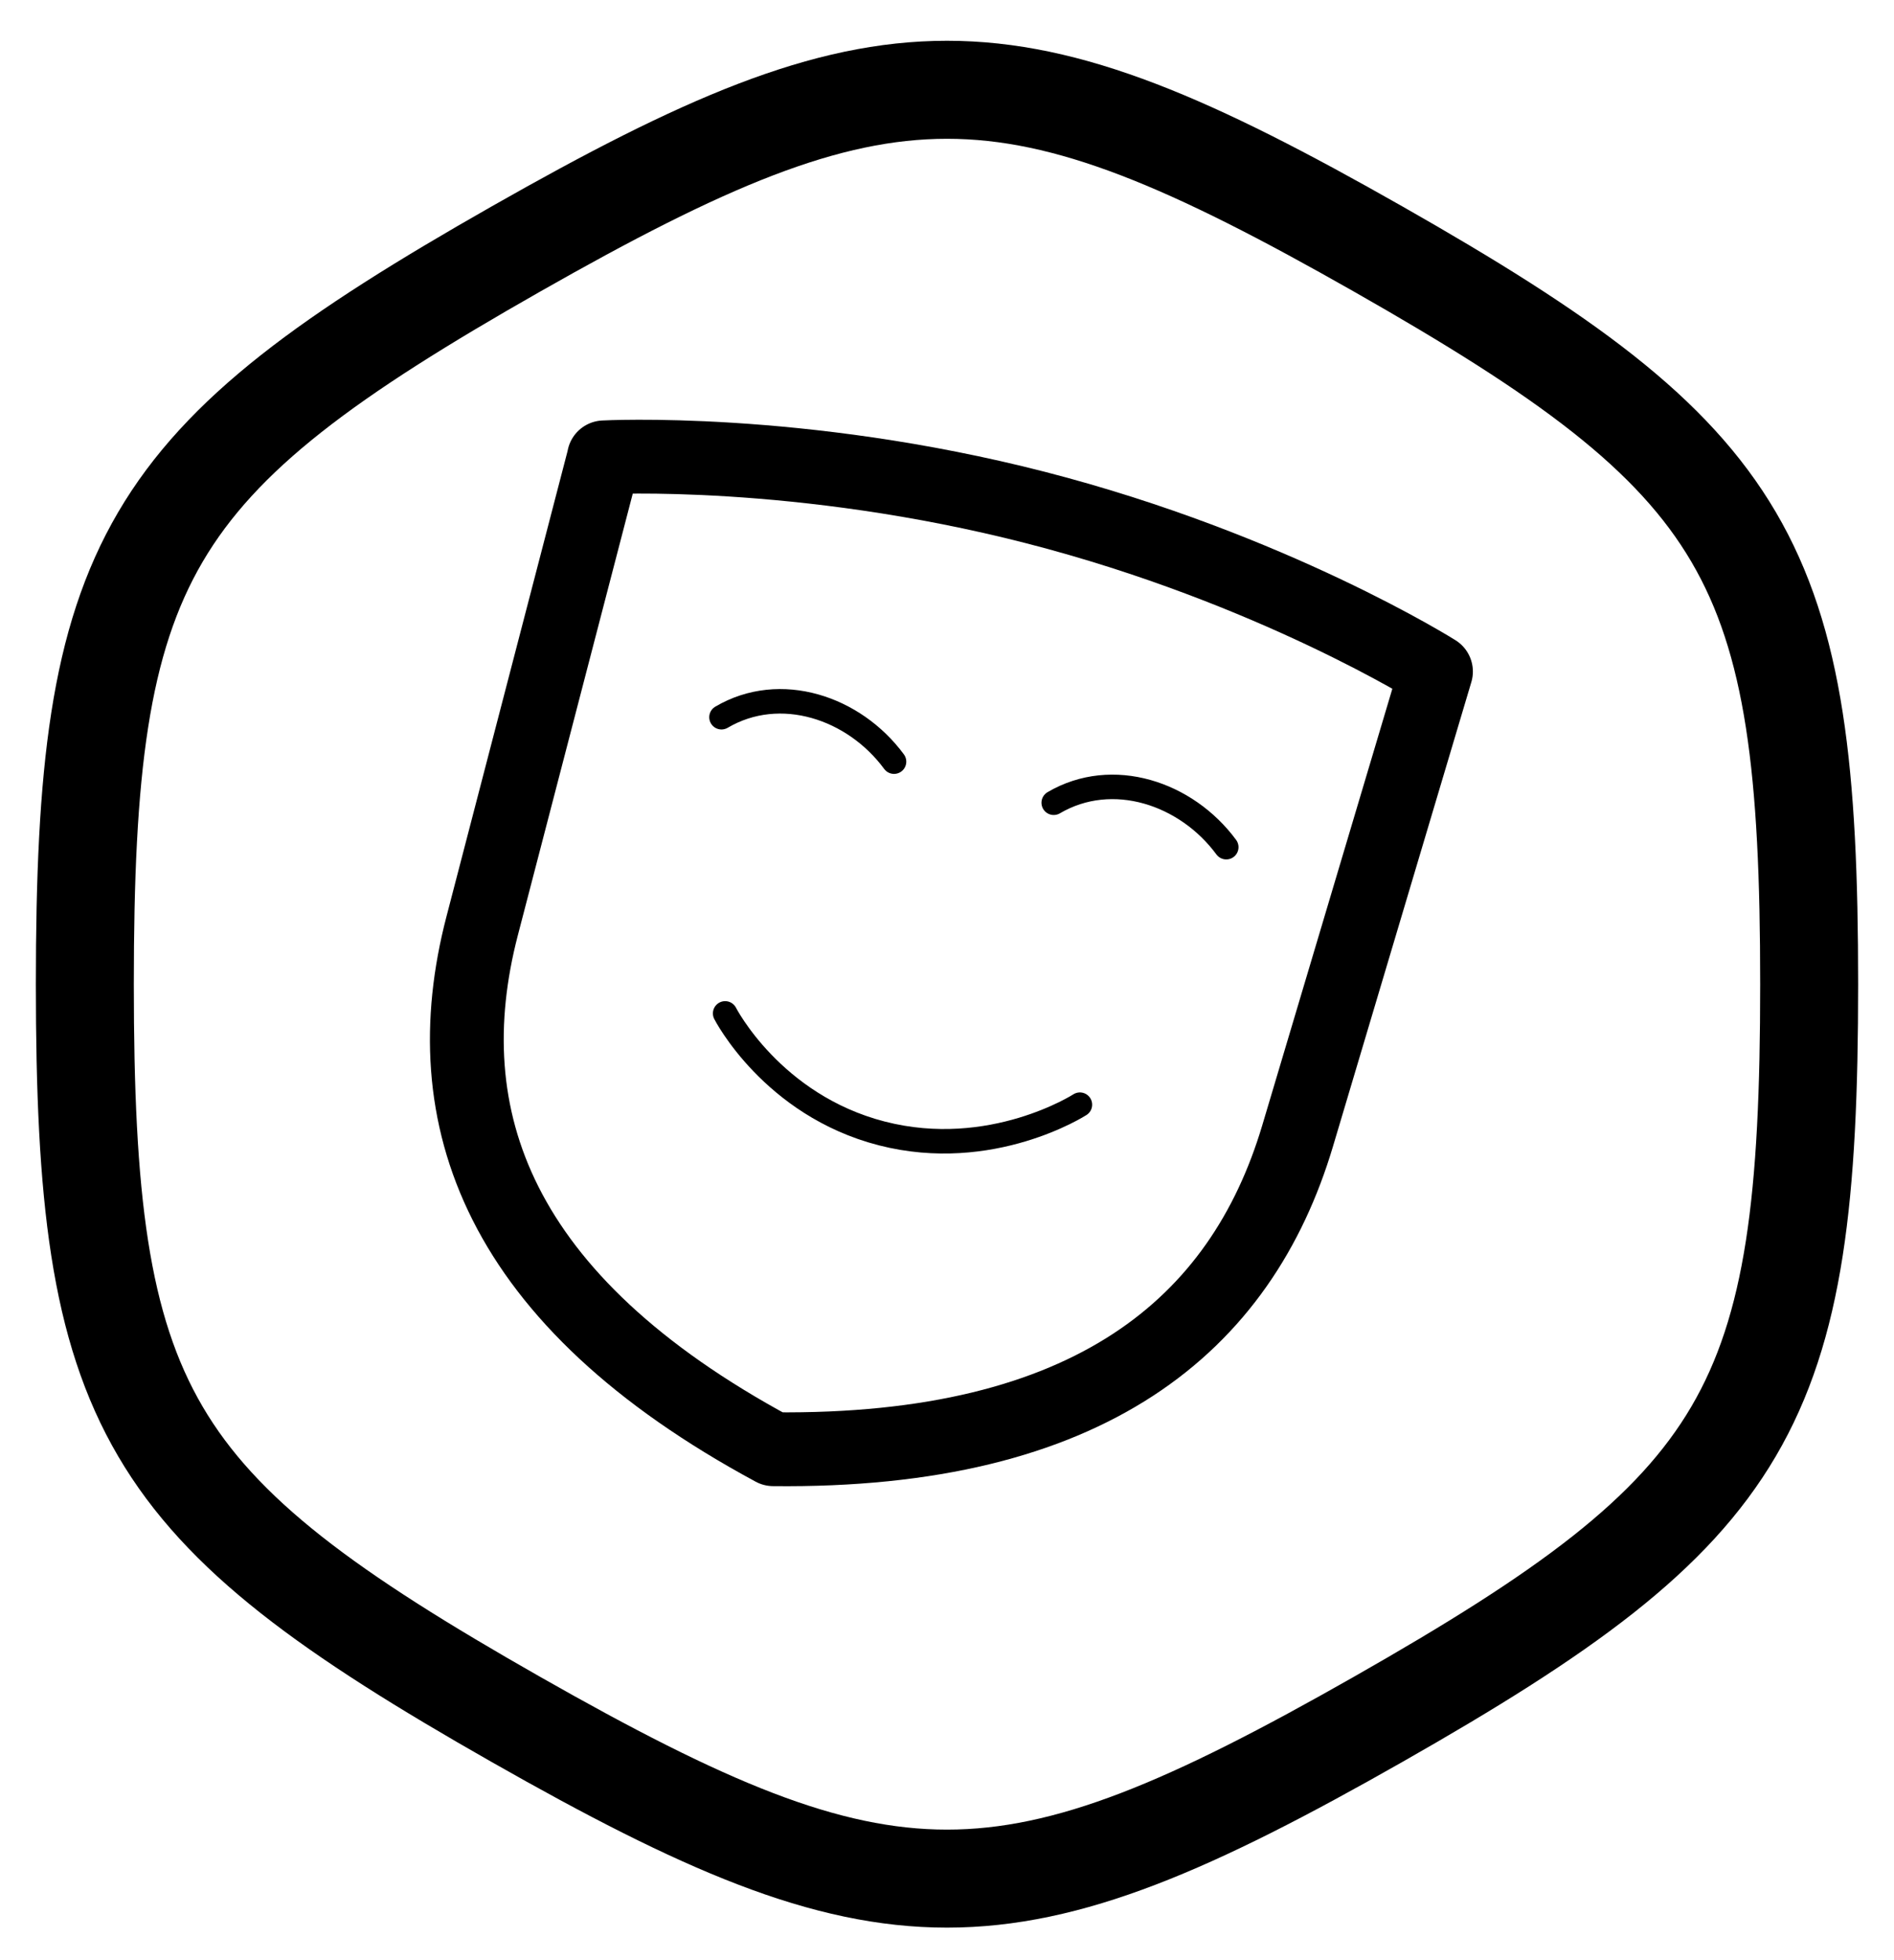
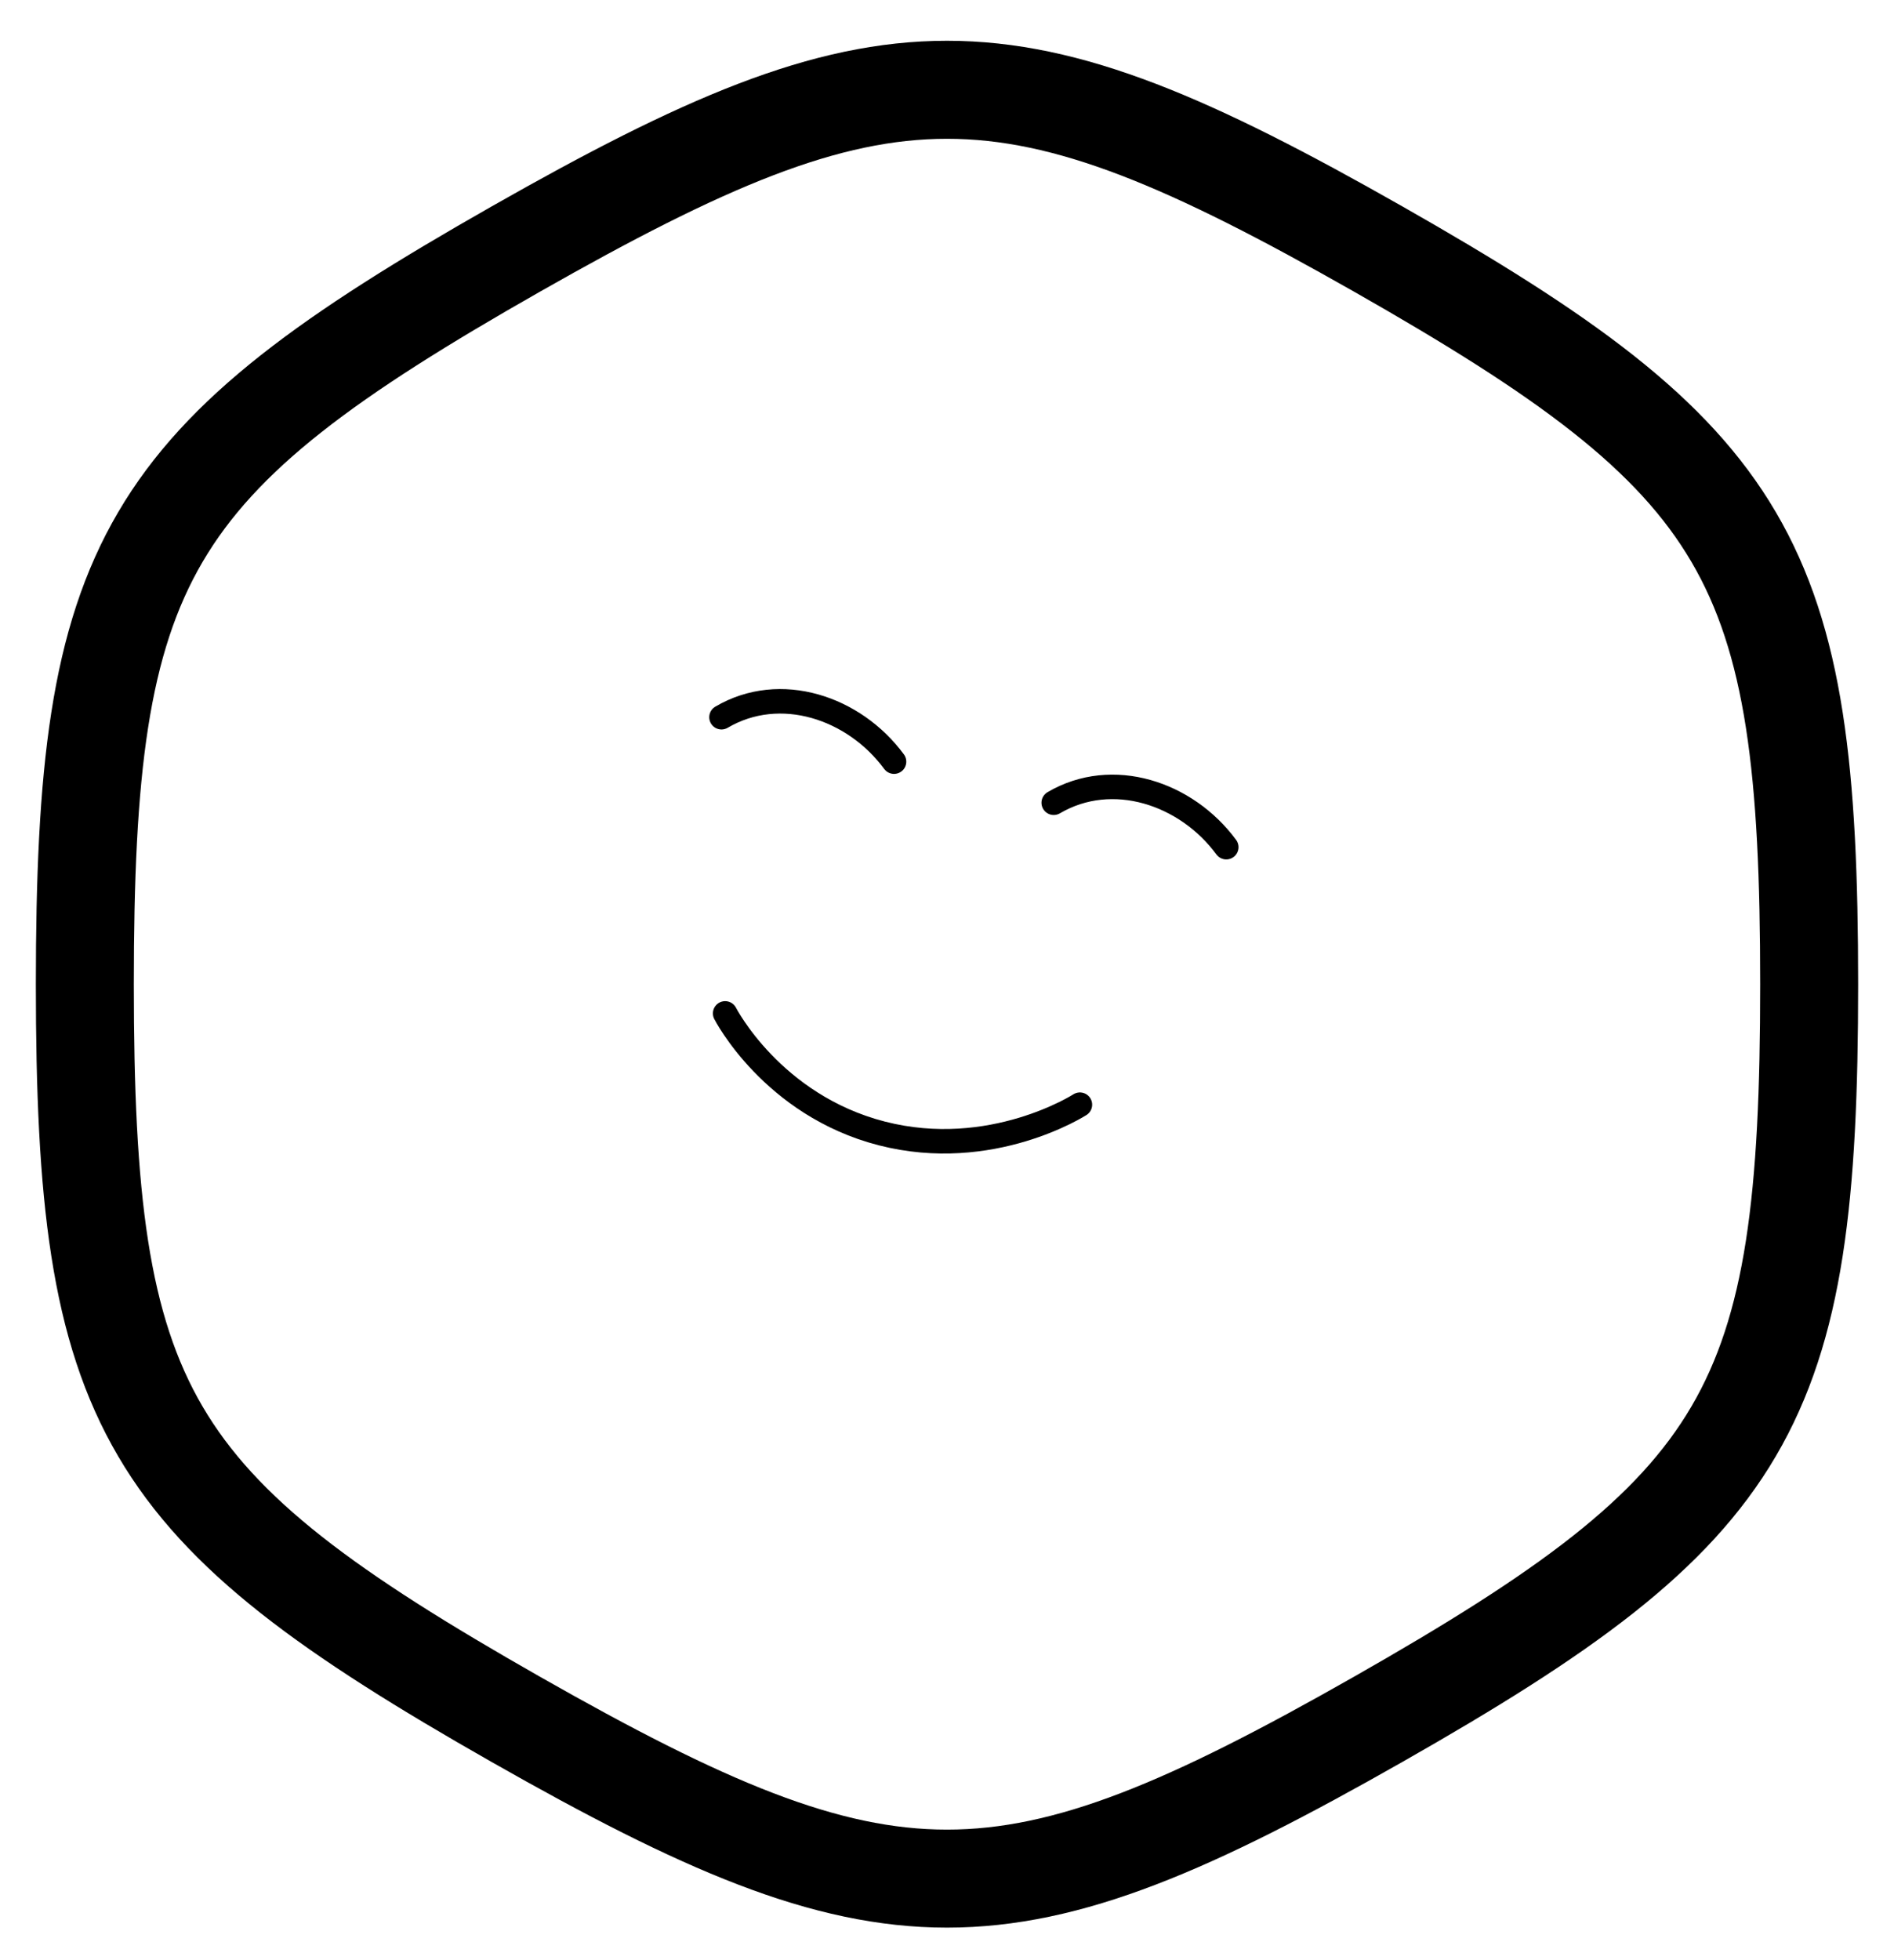
<svg xmlns="http://www.w3.org/2000/svg" width="29" height="30" viewBox="0 0 29 30" fill="none">
  <path d="M11.103 15.51C11.103 15.51 11.82 16.914 13.501 17.347C15.182 17.779 16.535 16.907 16.535 16.907M16.134 12.286C17.034 11.758 18.166 12.139 18.776 12.966M11.047 10.977C11.946 10.448 13.079 10.829 13.689 11.657" stroke="black" stroke-width="0.375" stroke-linecap="round" stroke-linejoin="round" />
-   <path d="M9.249 7L7.382 14.173C6.621 17.098 7.615 19.901 11.839 22.18C16.684 22.234 19.003 20.284 19.868 17.386L21.987 10.278C21.987 10.278 19.484 8.701 15.86 7.769C12.236 6.837 9.247 7 9.247 7H9.249Z" stroke="black" stroke-width="1.13" stroke-linecap="round" stroke-linejoin="round" />
  <path d="M27.701 15.063C27.701 21.56 26.816 23.067 21.099 26.316C15.385 29.564 13.615 29.564 7.9 26.316C2.183 23.067 1.299 21.56 1.299 15.063C1.299 8.566 2.184 7.059 7.901 3.81C13.615 0.562 15.385 0.562 21.1 3.81C26.817 7.059 27.701 8.566 27.701 15.063Z" stroke="black" stroke-width="1.5" stroke-linecap="round" stroke-linejoin="round" />
</svg>